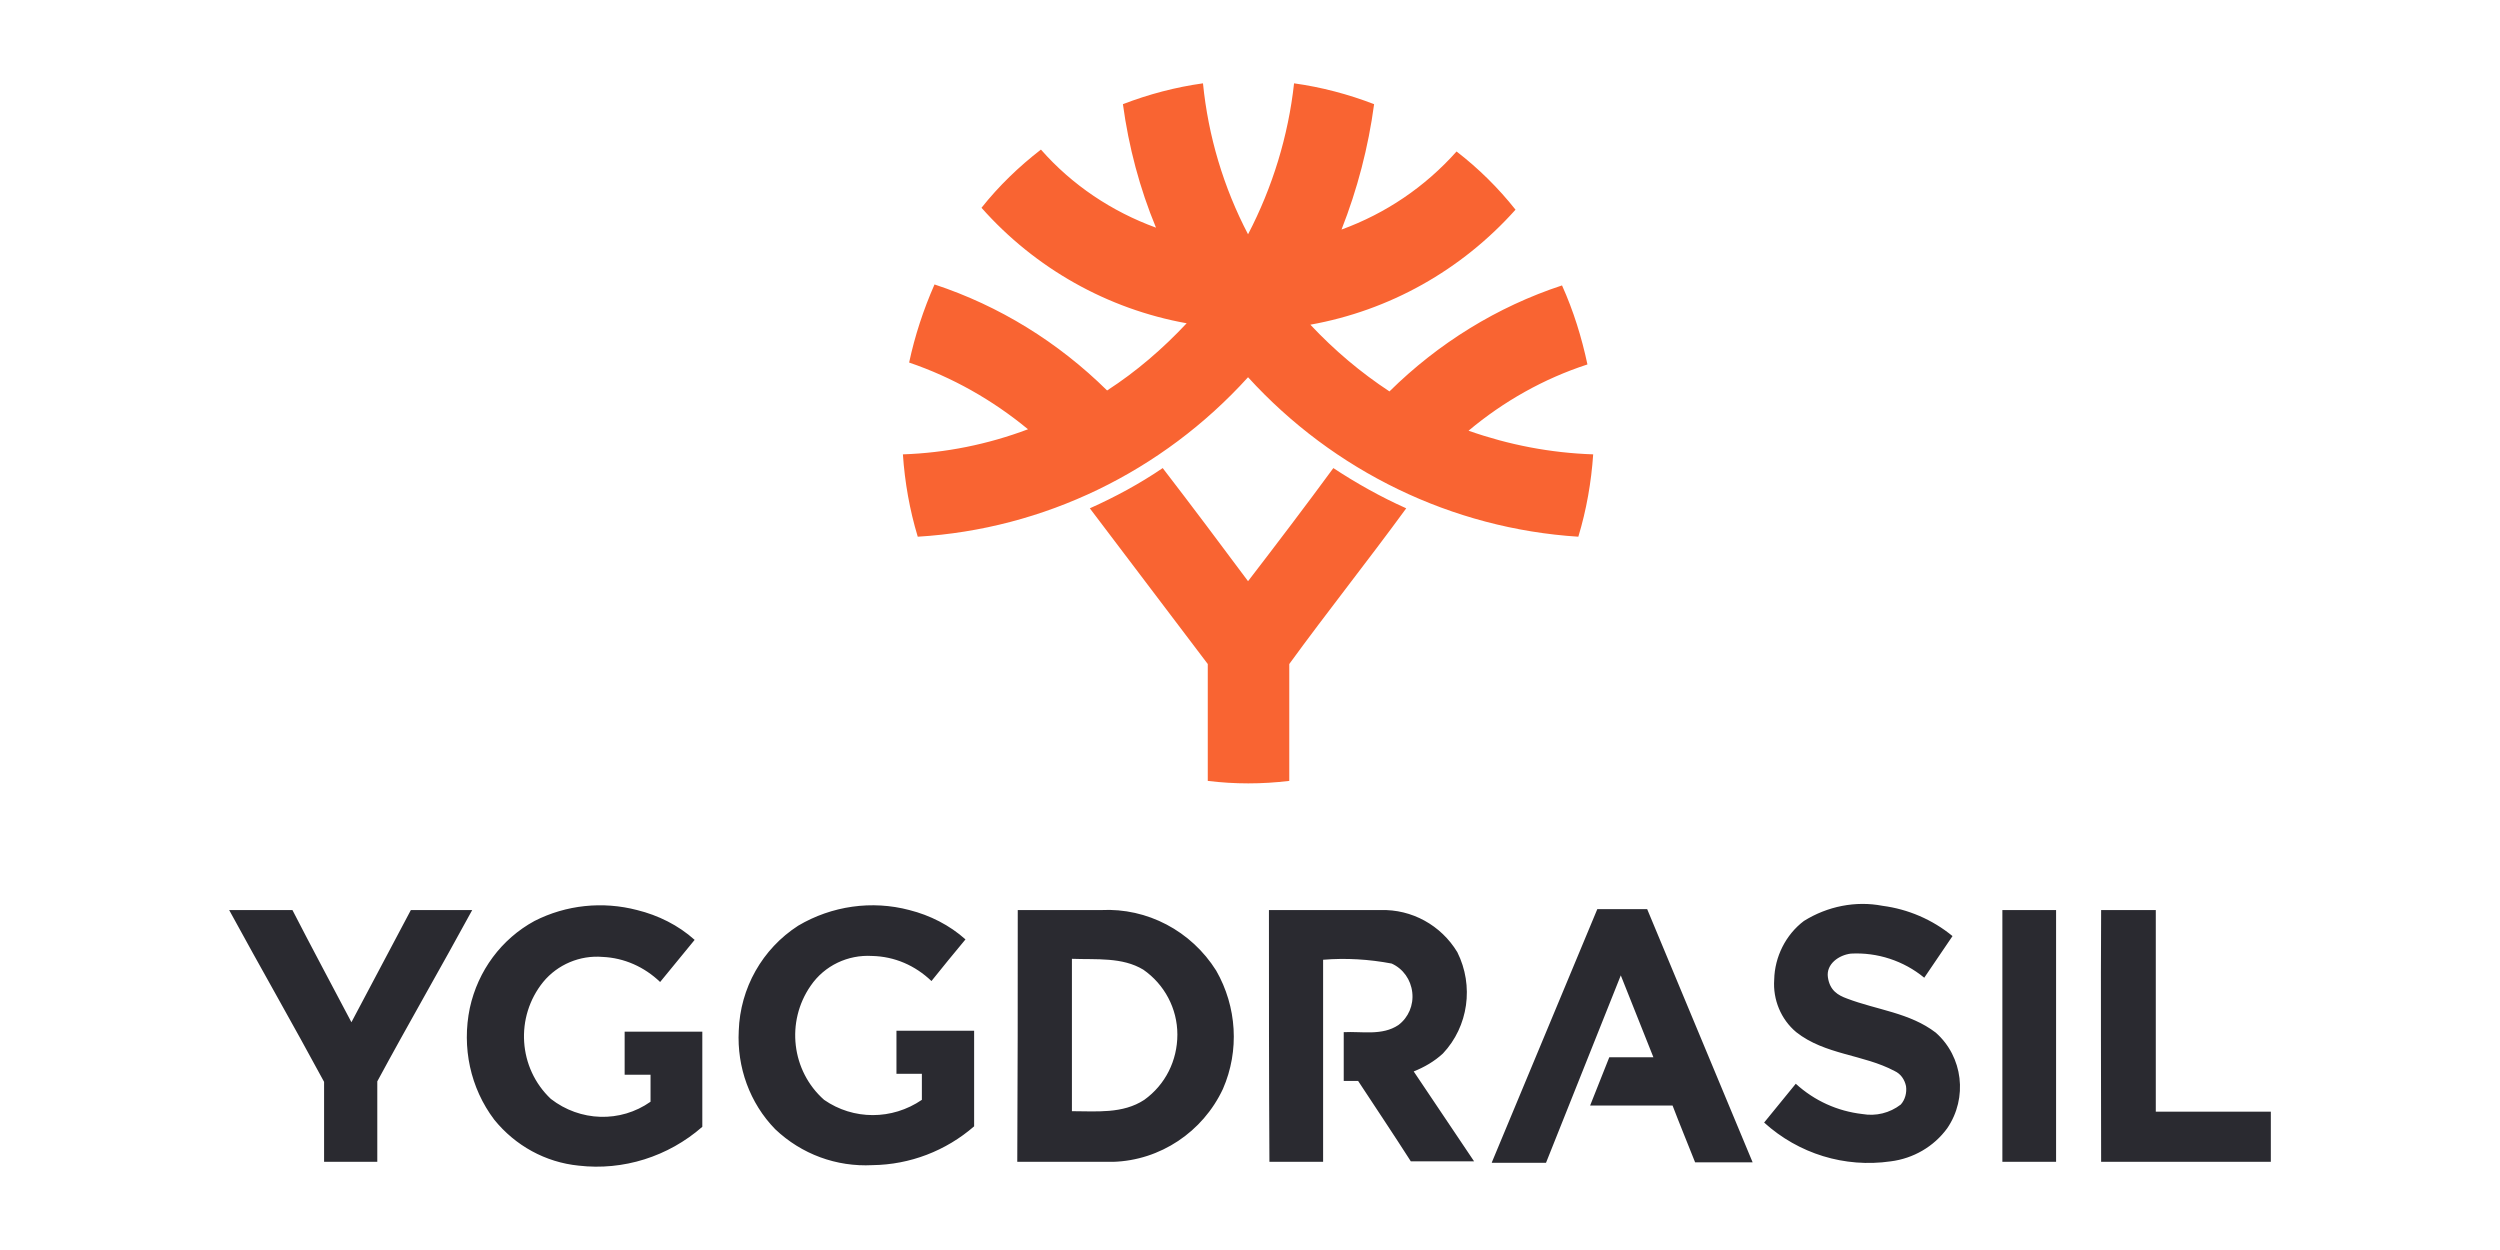
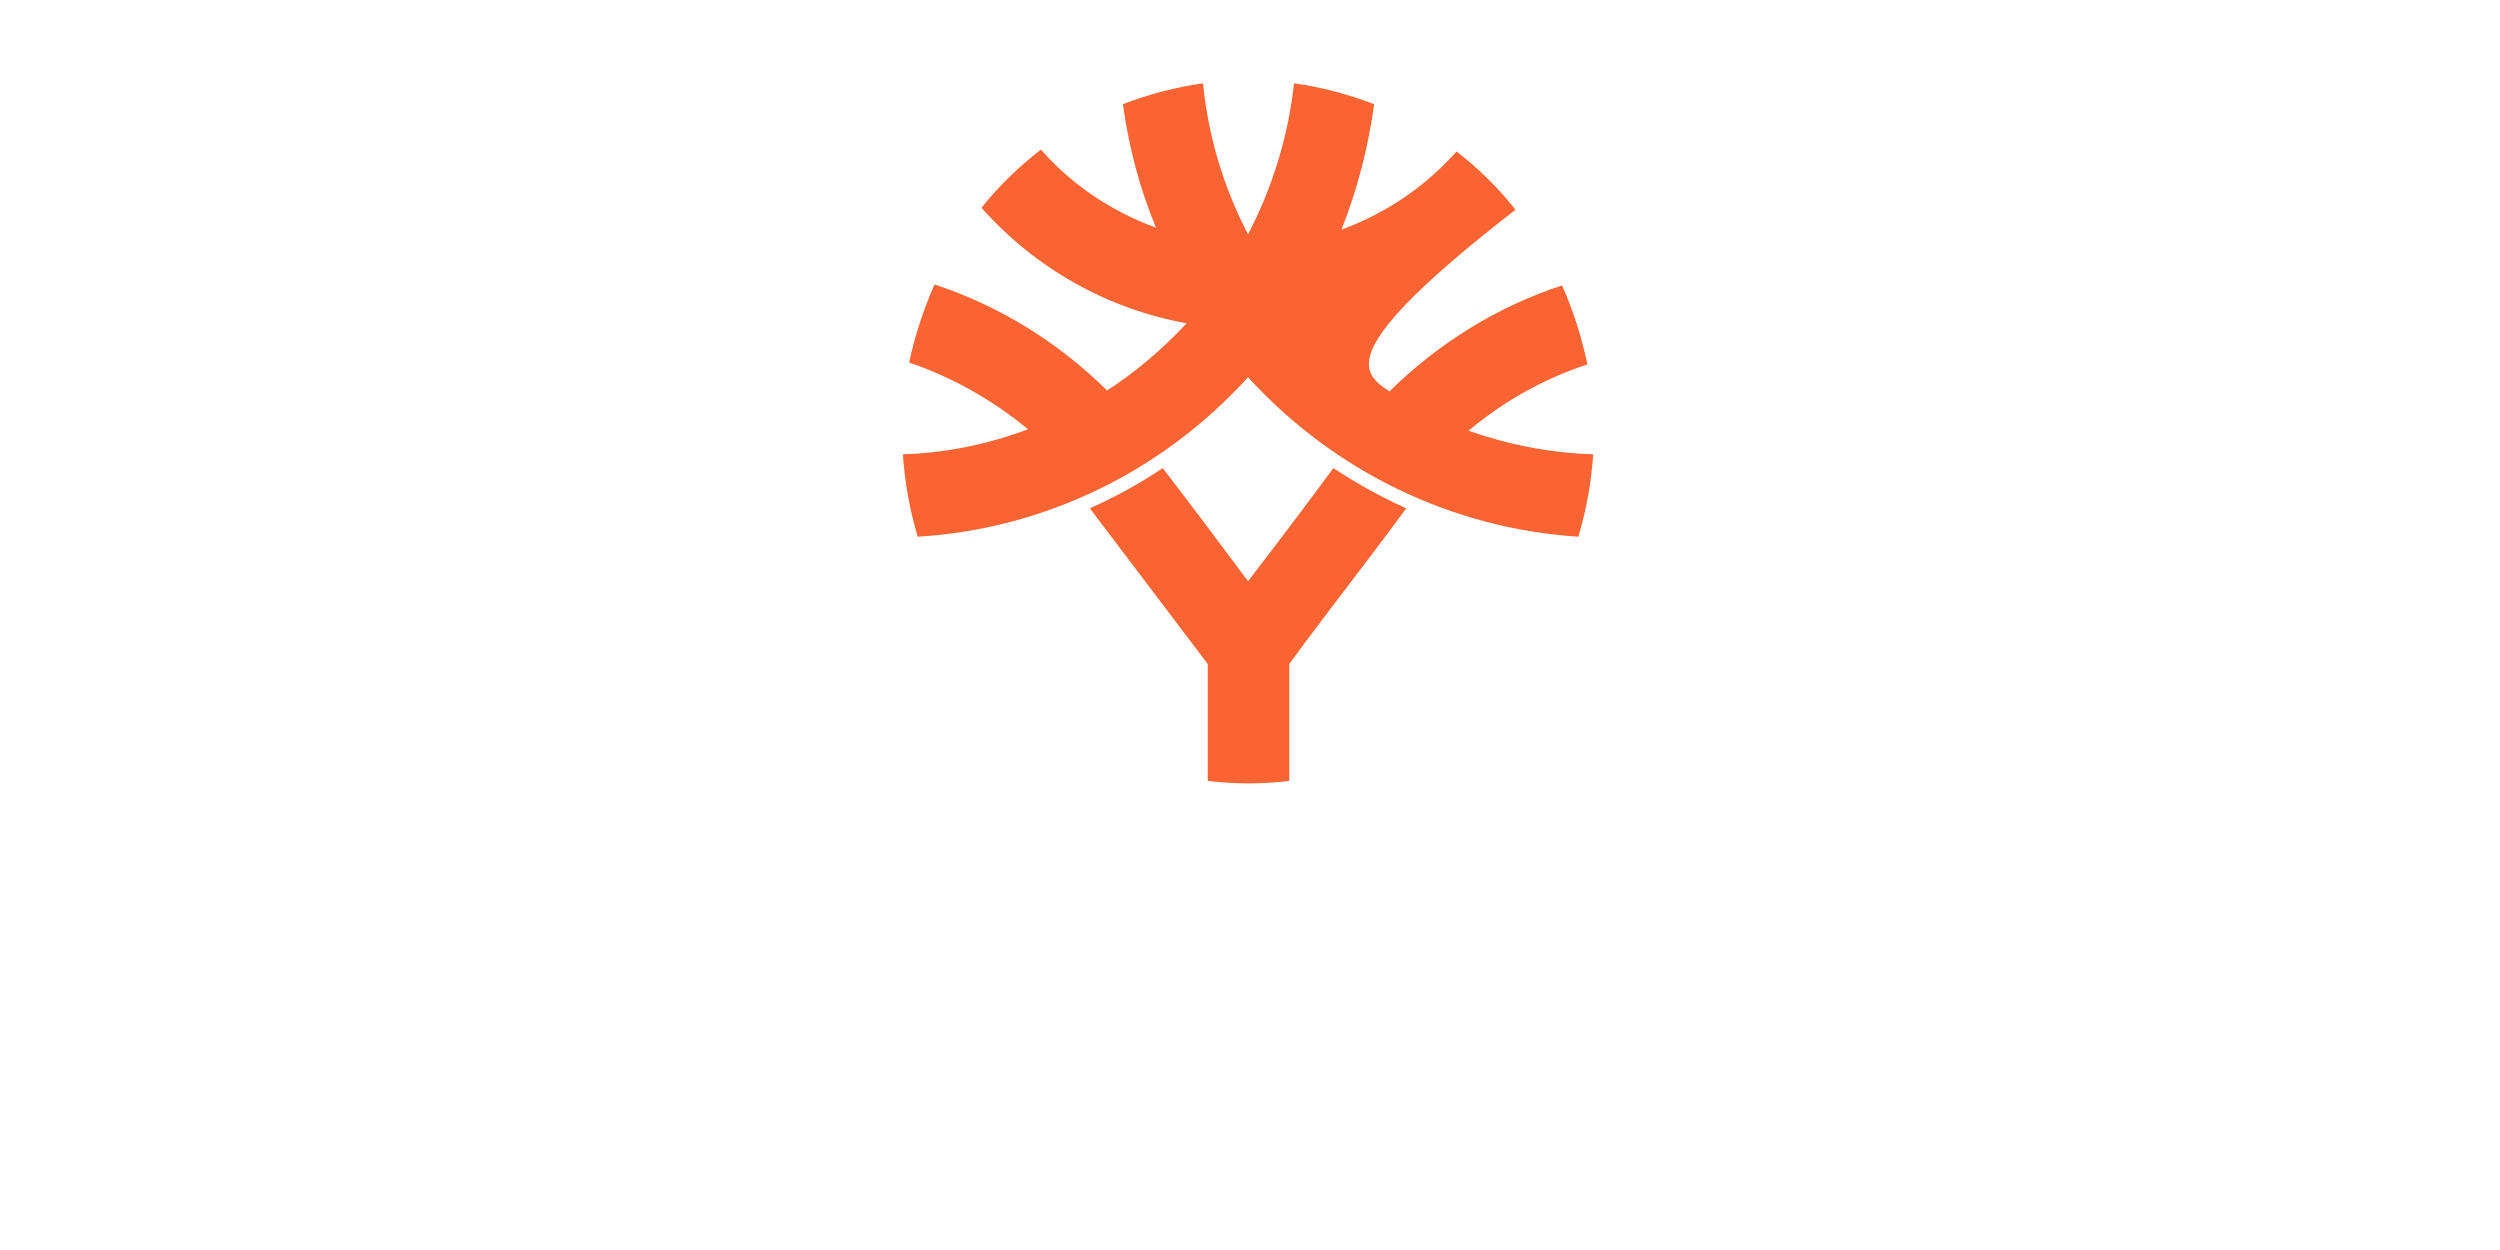
<svg xmlns="http://www.w3.org/2000/svg" width="120" height="60" viewBox="0 0 120 60" fill="none">
-   <path d="M53.9 5C55.143 4.522 56.431 4.182 57.743 4C57.996 6.544 58.732 8.998 59.906 11.246C61.079 8.998 61.839 6.521 62.115 4C63.426 4.182 64.715 4.522 65.957 5C65.681 7.067 65.152 9.088 64.393 11.019C66.51 10.247 68.397 8.975 69.915 7.271C70.974 8.089 71.917 9.02 72.745 10.065C70.145 12.973 66.694 14.904 62.897 15.585C64.048 16.812 65.313 17.88 66.694 18.788C69.041 16.471 71.871 14.722 74.977 13.7C75.53 14.926 75.921 16.198 76.197 17.493C74.103 18.175 72.17 19.265 70.49 20.674C72.423 21.355 74.425 21.741 76.473 21.809C76.381 23.15 76.151 24.467 75.76 25.762C69.708 25.376 64.025 22.627 59.906 18.107C55.787 22.65 50.103 25.398 44.052 25.762C43.661 24.467 43.431 23.15 43.339 21.809C45.386 21.741 47.411 21.332 49.344 20.605C47.641 19.197 45.709 18.107 43.638 17.402C43.914 16.108 44.328 14.858 44.857 13.654C47.964 14.677 50.794 16.426 53.141 18.743C54.544 17.834 55.81 16.744 56.96 15.517C53.164 14.836 49.689 12.882 47.112 9.974C47.941 8.929 48.907 7.998 49.965 7.18C51.461 8.884 53.371 10.156 55.488 10.928C54.706 9.043 54.176 7.044 53.9 5ZM52.312 24.399C53.532 23.854 54.706 23.218 55.81 22.468C57.191 24.263 58.571 26.103 59.906 27.897C61.286 26.103 62.667 24.285 64.001 22.468C65.106 23.195 66.279 23.854 67.499 24.399C65.658 26.921 63.702 29.374 61.885 31.873C61.885 33.735 61.885 35.621 61.885 37.483C60.573 37.642 59.261 37.642 57.973 37.483V31.873L52.312 24.399Z" fill="#F96432" />
-   <path d="M86.588 44.206C87.716 43.501 89.073 43.229 90.362 43.479C91.581 43.638 92.755 44.137 93.721 44.932L92.364 46.931C91.374 46.114 90.109 45.705 88.843 45.773C88.268 45.841 87.647 46.273 87.739 46.909C87.831 47.545 88.222 47.772 88.659 47.931C90.086 48.476 91.673 48.612 92.916 49.566C94.228 50.725 94.458 52.701 93.468 54.155C92.824 55.041 91.834 55.609 90.753 55.745C88.544 56.063 86.335 55.382 84.678 53.883L86.197 52.02C87.094 52.838 88.199 53.337 89.395 53.474C90.04 53.587 90.707 53.428 91.236 53.019C91.443 52.792 91.535 52.452 91.489 52.133C91.42 51.815 91.236 51.543 90.937 51.407C89.441 50.611 87.601 50.634 86.22 49.544C85.484 48.931 85.093 47.976 85.162 47.022C85.184 45.932 85.714 44.864 86.588 44.206ZM25.657 44.206C27.176 43.433 28.925 43.251 30.582 43.683C31.594 43.933 32.56 44.41 33.343 45.114L31.686 47.136C30.927 46.409 29.96 45.977 28.925 45.932C27.843 45.841 26.762 46.295 26.072 47.136C24.714 48.817 24.875 51.27 26.44 52.747C27.843 53.837 29.776 53.905 31.226 52.883C31.226 52.452 31.226 52.02 31.226 51.588H29.983C29.983 50.907 29.983 50.225 29.983 49.521H33.711V54.087C32.077 55.518 29.914 56.2 27.774 55.95C26.187 55.791 24.737 54.996 23.725 53.746C22.574 52.224 22.16 50.271 22.551 48.385C22.942 46.591 24.07 45.069 25.657 44.206ZM38.313 44.433C39.924 43.479 41.856 43.206 43.651 43.683C44.641 43.933 45.584 44.41 46.343 45.091C45.791 45.75 45.239 46.432 44.71 47.09C43.927 46.341 42.938 45.909 41.856 45.886C40.706 45.818 39.578 46.341 38.911 47.318C37.715 49.044 37.991 51.407 39.556 52.792C40.959 53.769 42.823 53.769 44.25 52.792V51.543H43.03V49.476H46.758C46.758 50.998 46.758 52.52 46.758 54.064C45.4 55.245 43.674 55.904 41.88 55.927C40.154 56.018 38.474 55.404 37.209 54.201C35.989 52.951 35.368 51.225 35.46 49.476C35.529 47.431 36.587 45.546 38.313 44.433ZM11 43.683C12.012 43.683 13.025 43.683 14.037 43.683C14.958 45.478 15.924 47.272 16.868 49.067L19.721 43.683H22.666C21.171 46.432 19.606 49.135 18.11 51.906C18.11 53.178 18.11 54.496 18.11 55.768H15.556C15.556 54.496 15.556 53.201 15.556 51.929C14.06 49.158 12.496 46.432 11 43.683ZM48.852 43.683H52.855C55.064 43.569 57.181 44.683 58.378 46.591C59.367 48.317 59.505 50.43 58.7 52.27C57.733 54.337 55.686 55.7 53.431 55.768C51.912 55.768 50.37 55.768 48.829 55.768C48.852 51.724 48.852 47.704 48.852 43.683ZM51.452 46.023C51.452 48.453 51.452 50.907 51.452 53.337C52.625 53.337 53.891 53.474 54.926 52.792C55.939 52.065 56.514 50.907 56.514 49.657C56.514 48.408 55.893 47.249 54.88 46.545C53.868 45.932 52.625 46.068 51.452 46.023ZM60.909 43.683C62.704 43.683 64.499 43.683 66.27 43.683C67.766 43.638 69.169 44.41 69.952 45.705C70.757 47.318 70.481 49.271 69.262 50.566C68.847 50.952 68.364 51.225 67.858 51.429L70.757 55.745H67.72C66.891 54.45 66.04 53.178 65.189 51.884H64.499V49.544C65.373 49.498 66.339 49.725 67.122 49.203C67.605 48.84 67.858 48.249 67.789 47.636C67.72 47.022 67.352 46.5 66.799 46.25C65.718 46.045 64.614 45.977 63.509 46.068V55.768H60.932C60.909 51.724 60.909 47.704 60.909 43.683ZM71.609 55.791L76.671 43.638H79.064L84.126 55.791H81.365C80.997 54.859 80.629 53.973 80.283 53.065H76.326L77.246 50.748H79.363L77.798 46.818C76.602 49.816 75.405 52.815 74.209 55.813H71.609V55.791ZM96.114 43.683H98.692V55.768H96.114V43.683ZM100.854 43.683H103.478C103.478 46.909 103.478 50.134 103.478 53.36H109V55.768H100.854C100.854 51.724 100.831 47.704 100.854 43.683Z" fill="#2A2A30" />
+   <path d="M53.9 5C55.143 4.522 56.431 4.182 57.743 4C57.996 6.544 58.732 8.998 59.906 11.246C61.079 8.998 61.839 6.521 62.115 4C63.426 4.182 64.715 4.522 65.957 5C65.681 7.067 65.152 9.088 64.393 11.019C66.51 10.247 68.397 8.975 69.915 7.271C70.974 8.089 71.917 9.02 72.745 10.065C64.048 16.812 65.313 17.88 66.694 18.788C69.041 16.471 71.871 14.722 74.977 13.7C75.53 14.926 75.921 16.198 76.197 17.493C74.103 18.175 72.17 19.265 70.49 20.674C72.423 21.355 74.425 21.741 76.473 21.809C76.381 23.15 76.151 24.467 75.76 25.762C69.708 25.376 64.025 22.627 59.906 18.107C55.787 22.65 50.103 25.398 44.052 25.762C43.661 24.467 43.431 23.15 43.339 21.809C45.386 21.741 47.411 21.332 49.344 20.605C47.641 19.197 45.709 18.107 43.638 17.402C43.914 16.108 44.328 14.858 44.857 13.654C47.964 14.677 50.794 16.426 53.141 18.743C54.544 17.834 55.81 16.744 56.96 15.517C53.164 14.836 49.689 12.882 47.112 9.974C47.941 8.929 48.907 7.998 49.965 7.18C51.461 8.884 53.371 10.156 55.488 10.928C54.706 9.043 54.176 7.044 53.9 5ZM52.312 24.399C53.532 23.854 54.706 23.218 55.81 22.468C57.191 24.263 58.571 26.103 59.906 27.897C61.286 26.103 62.667 24.285 64.001 22.468C65.106 23.195 66.279 23.854 67.499 24.399C65.658 26.921 63.702 29.374 61.885 31.873C61.885 33.735 61.885 35.621 61.885 37.483C60.573 37.642 59.261 37.642 57.973 37.483V31.873L52.312 24.399Z" fill="#F96432" />
</svg>